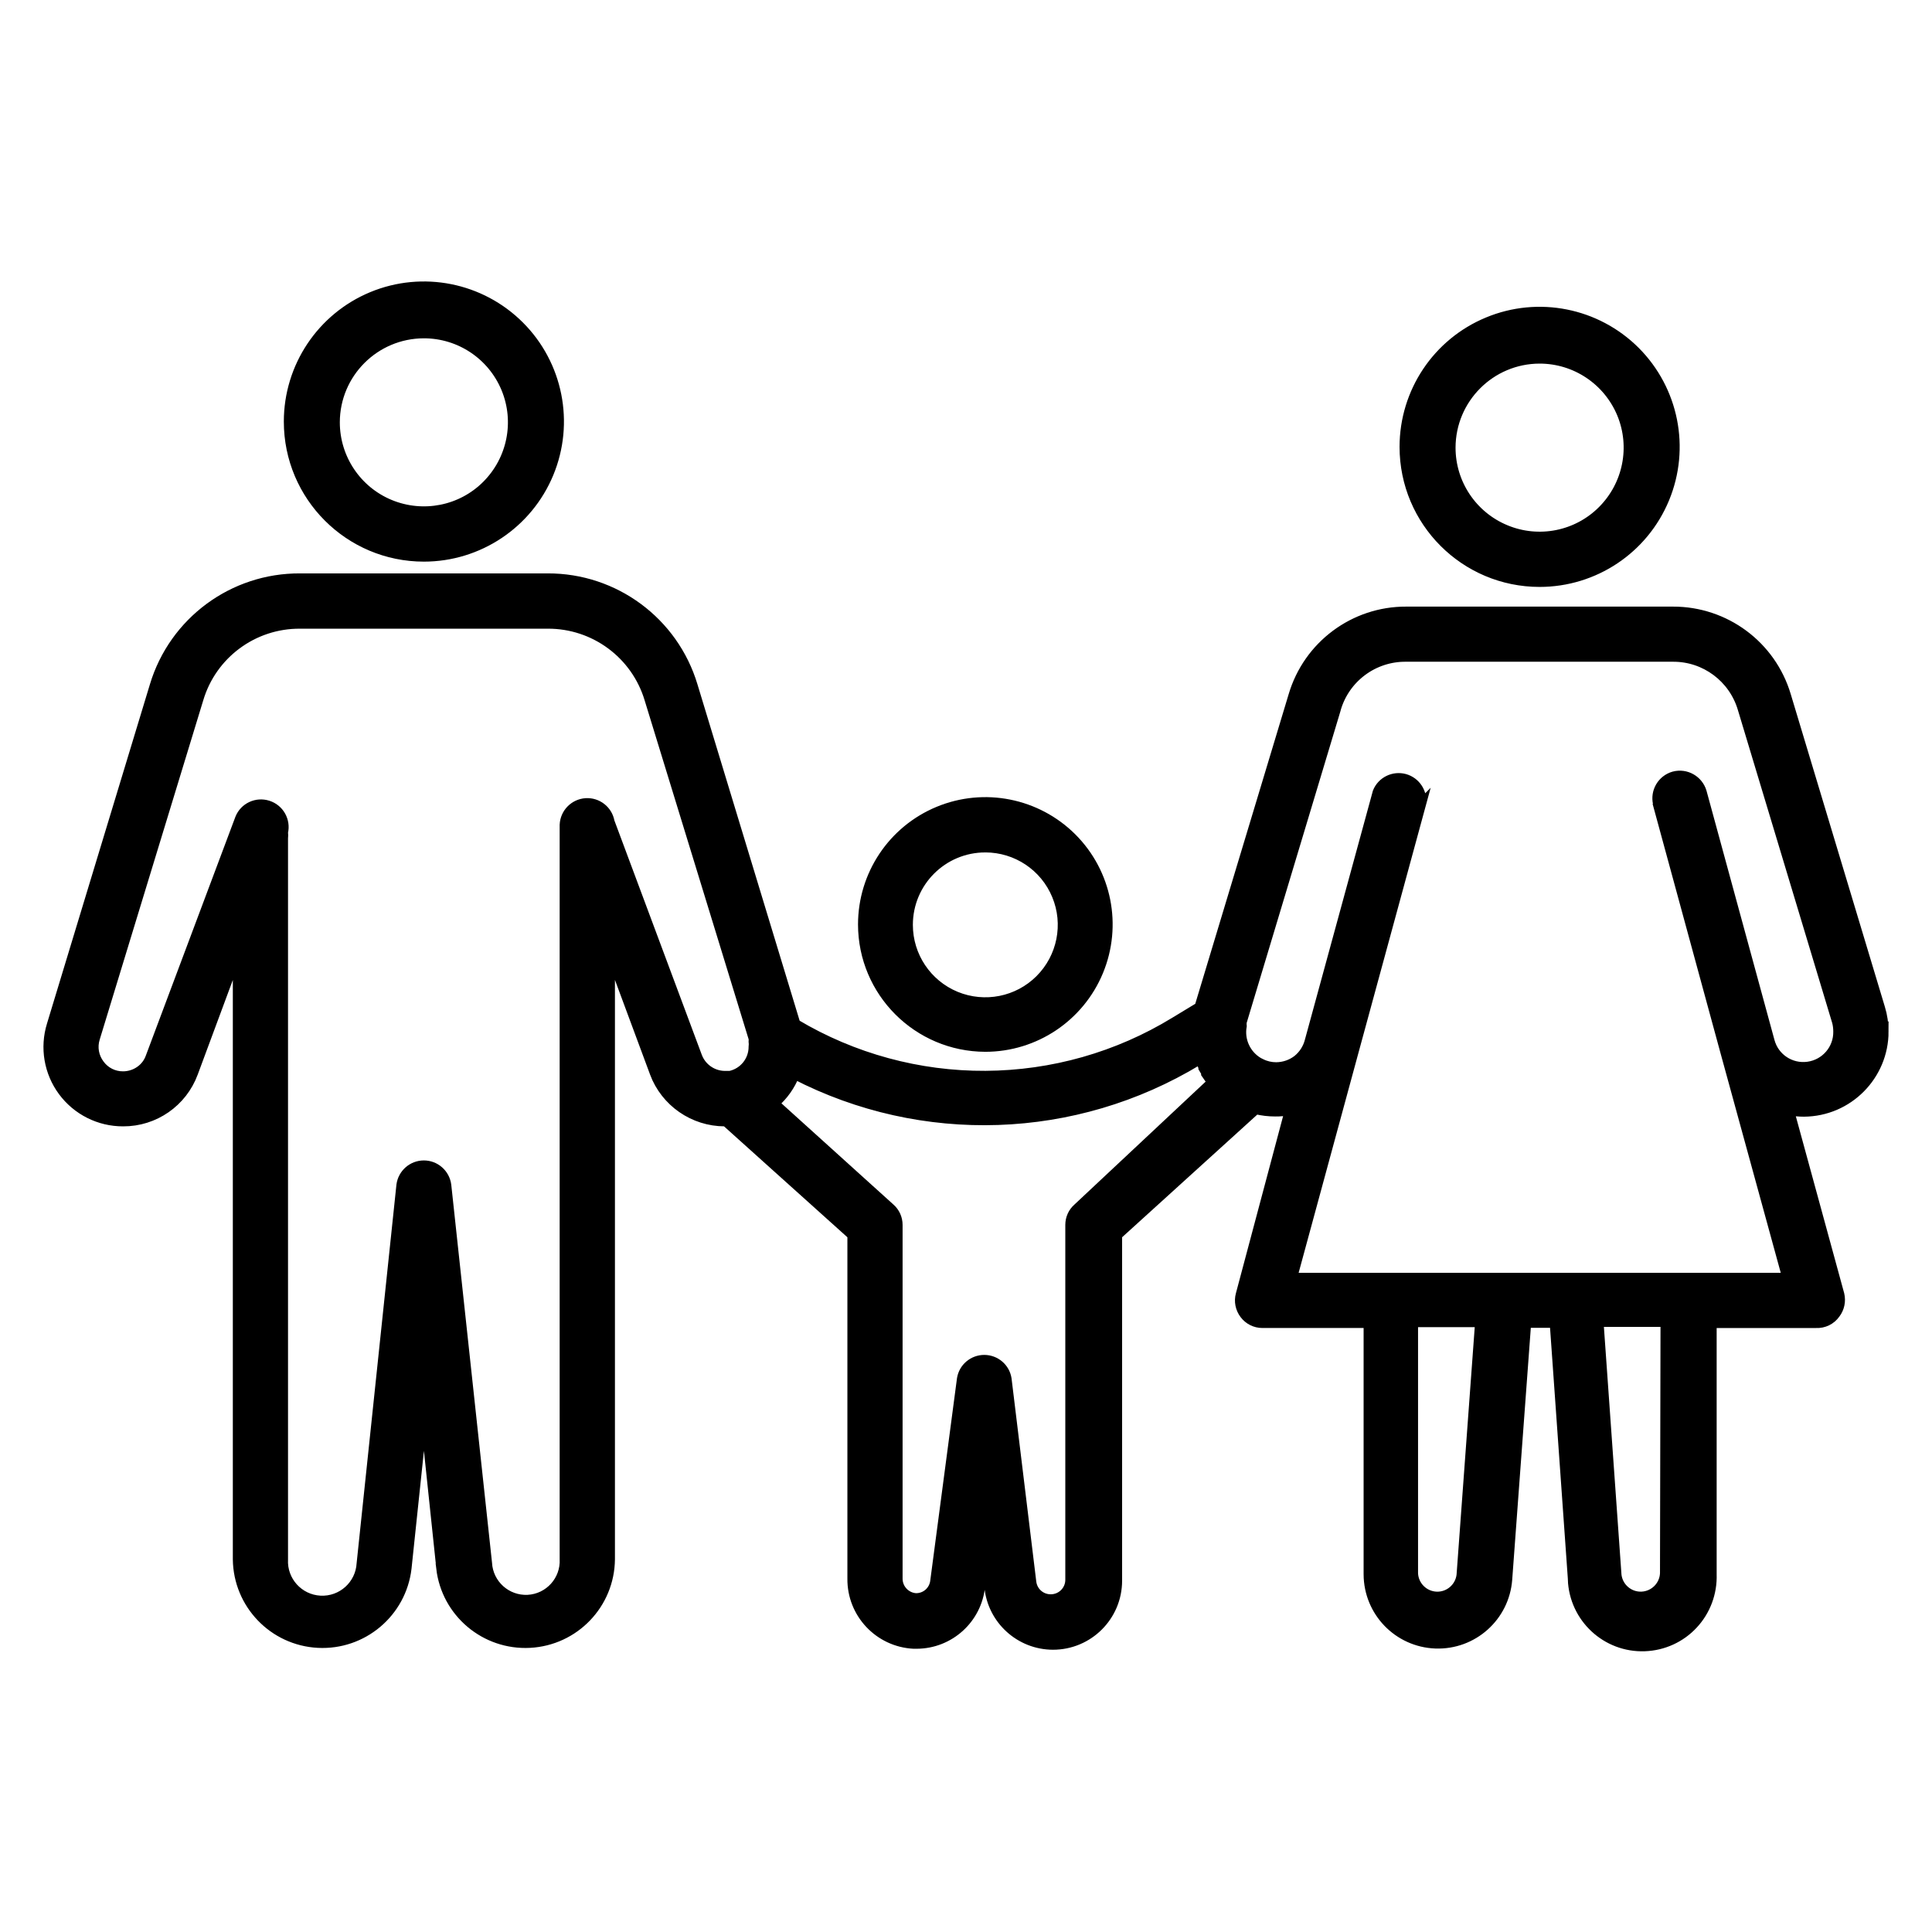
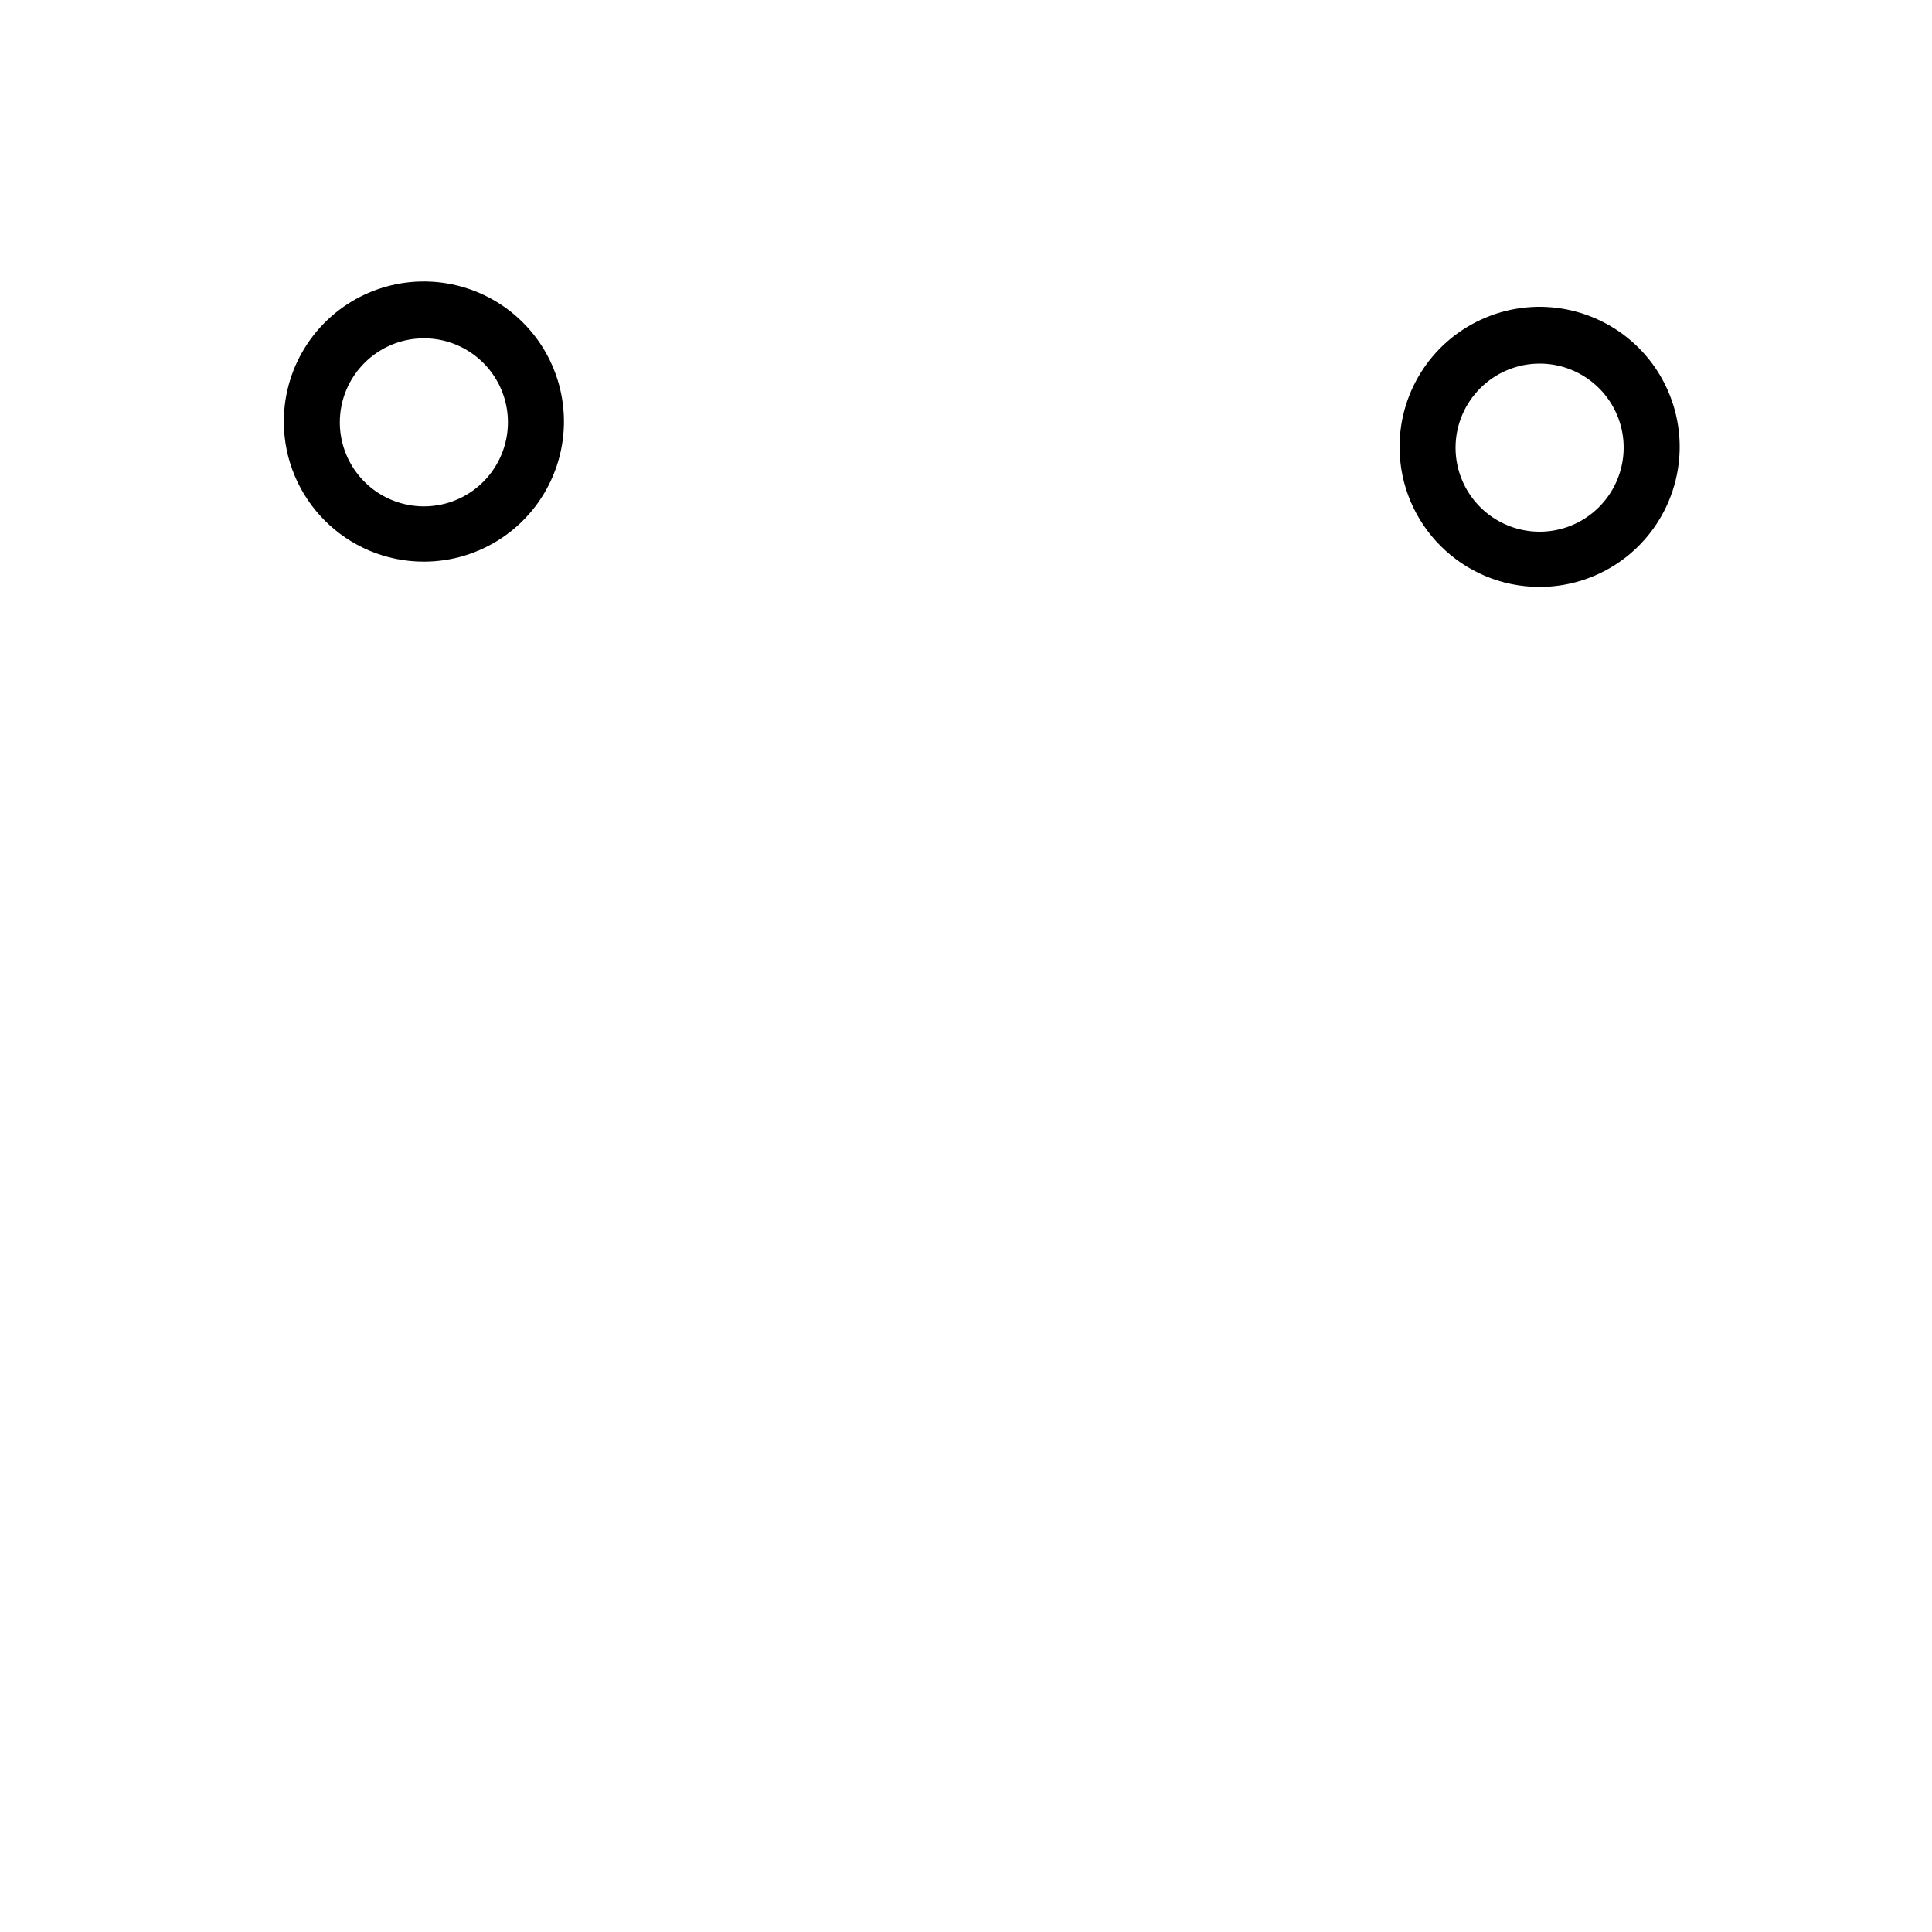
<svg xmlns="http://www.w3.org/2000/svg" viewBox="0 0 100 100" fill-rule="evenodd">
  <path d="m21.941 28.82c2.828 0 5.383-1.707 6.465-4.32 1.086-2.617 0.484-5.629-1.516-7.629-2.004-2.004-5.016-2.602-7.629-1.52-2.617 1.086-4.32 3.637-4.32 6.469 0 3.867 3.133 7 7 7zm0-11.559c1.859 0 3.535 1.117 4.25 2.84 0.711 1.719 0.316 3.695-1 5.012-1.312 1.316-3.293 1.707-5.012 0.996s-2.84-2.391-2.84-4.25c0.004-2.539 2.062-4.594 4.602-4.598z" stroke-width="0.5" stroke="black" />
-   <path d="m79.691 30.129c2.828 0 5.383-1.703 6.465-4.32 1.086-2.617 0.484-5.625-1.516-7.629-2.004-2-5.016-2.602-7.629-1.516-2.617 1.082-4.32 3.633-4.32 6.465 0 3.867 3.133 7 7 7zm0-11.559c1.859 0 3.535 1.121 4.25 2.84 0.711 1.719 0.316 3.695-1 5.012-1.312 1.316-3.293 1.711-5.012 0.996-1.719-0.711-2.84-2.387-2.84-4.246 0.004-2.539 2.062-4.598 4.602-4.602z" stroke-width="0.5" stroke="black" />
-   <path d="m51 54.191c2.562 0 4.875-1.547 5.856-3.914 0.984-2.371 0.441-5.098-1.371-6.91-1.816-1.812-4.543-2.356-6.91-1.375-2.371 0.98-3.914 3.293-3.914 5.859 0.004 3.496 2.84 6.332 6.34 6.34zm0-10.32c1.617 0 3.078 0.973 3.695 2.469 0.621 1.492 0.277 3.215-0.867 4.359s-2.863 1.484-4.359 0.867c-1.496-0.621-2.469-2.078-2.469-3.695 0-2.211 1.789-4 4-4z" stroke-width="0.5" stroke="black" />
-   <path d="m97.5 53.391c0-0.41-0.059-0.82-0.18-1.211l-4.871-16.18c-0.77-2.59-3.156-4.359-5.859-4.352h-13.801c-2.699-0.012-5.082 1.762-5.848 4.352l-4.863 16.121-1.27 0.77c-2.949 1.805-6.34 2.766-9.797 2.785-3.461 0.02-6.859-0.906-9.832-2.676l-5.32-17.512c-0.996-3.309-4.051-5.57-7.508-5.559h-12.82c-3.465-0.02-6.531 2.242-7.531 5.559l-5.328 17.562c-0.363 1.172-0.148 2.449 0.582 3.434 0.73 0.988 1.887 1.57 3.117 1.566 1.621 0.008 3.07-1 3.629-2.519l2.301-6.199v31.379c0.027 2.316 1.848 4.211 4.16 4.332 2.312 0.121 4.32-1.574 4.59-3.871l0.891-8.461 0.891 8.461h-0.004c0.27 2.297 2.281 3.992 4.594 3.871 2.312-0.121 4.133-2.016 4.156-4.332v-31.383l2.301 6.199v0.004c0.566 1.512 2.016 2.516 3.633 2.519h0.059l6.539 5.879v17.781c-0.02 1.797 1.387 3.289 3.18 3.379h0.152c1.707-0.004 3.133-1.301 3.297-3l0.262-1.539 0.199 1.59c0.164 1.699 1.594 2.996 3.301 3 1.836 0 3.324-1.484 3.328-3.32v-17.891l7.172-6.508c0.328 0.078 0.664 0.117 1 0.117 0.25 0.004 0.504-0.02 0.75-0.07l-2.539 9.531c-0.098 0.352-0.023 0.73 0.199 1.023 0.219 0.293 0.562 0.465 0.93 0.465h5.488v13c0.008 1.938 1.539 3.519 3.473 3.59 1.934 0.07 3.574-1.398 3.719-3.328l0.98-13.27h1.461l0.941 13.27h-0.004c0.074 1.988 1.742 3.543 3.731 3.469 0.957-0.035 1.859-0.445 2.508-1.145 0.652-0.699 0.996-1.629 0.965-2.586v-13h5.398c0.395 0.02 0.773-0.164 1-0.488 0.219-0.285 0.293-0.652 0.211-1l-2.602-9.52c0.25 0.047 0.504 0.07 0.762 0.07 2.285-0.016 4.129-1.875 4.129-4.16zm-59.719 2.289h-0.262c-0.637-0.004-1.207-0.402-1.43-1l-4.531-12.148c-0.105-0.594-0.641-1.008-1.238-0.969-0.602 0.043-1.074 0.527-1.102 1.129v38c0.059 1.102-0.789 2.047-1.895 2.106-1.105 0.055-2.047-0.793-2.106-1.898l-2.109-19.559c-0.078-0.586-0.578-1.027-1.168-1.027-0.594 0-1.094 0.441-1.172 1.027l-2.059 19.582c-0.059 1.117-1.012 1.977-2.133 1.918-1.117-0.059-1.977-1.012-1.918-2.129v-37.32c0.012-0.105 0.012-0.207 0-0.312 0.141-0.598-0.199-1.207-0.789-1.395-0.586-0.188-1.219 0.105-1.449 0.676l-4.633 12.352c-0.102 0.293-0.293 0.543-0.551 0.719-0.254 0.176-0.559 0.27-0.867 0.27-0.48 0.004-0.93-0.223-1.211-0.609-0.293-0.387-0.383-0.887-0.238-1.352l5.359-17.559c0.688-2.32 2.828-3.906 5.25-3.891h12.82c2.422-0.012 4.562 1.57 5.258 3.891l5.391 17.57c0.004 0.055 0.004 0.105 0 0.16 0.012 0.09 0.012 0.18 0 0.27 0 0.727-0.508 1.352-1.219 1.5zm18 6.852c-0.25 0.219-0.391 0.535-0.391 0.867v18.371c0 0.266-0.105 0.52-0.293 0.707s-0.441 0.293-0.707 0.293c-0.508 0.004-0.934-0.367-1-0.871l-1.281-10.527c-0.09-0.574-0.586-0.992-1.164-0.992-0.578 0-1.074 0.418-1.164 0.992l-1.383 10.469c-0.027 0.238-0.141 0.457-0.32 0.621-0.188 0.168-0.434 0.258-0.688 0.25-0.52-0.043-0.922-0.477-0.922-1v-18.312c0-0.332-0.141-0.648-0.391-0.867l-6-5.422c0.473-0.406 0.836-0.922 1.062-1.5 6.602 3.41 14.504 3.141 20.859-0.711l0.109-0.059c0.012 0.043 0.031 0.082 0.051 0.121l0.121 0.262v0.051l0.141 0.238v0.059l0.16 0.23 0.16 0.211zm19.859 19c-0.078 0.645-0.637 1.125-1.285 1.102-0.652-0.023-1.176-0.543-1.207-1.191v-13h3.453zm10.531-0.09c-0.031 0.648-0.555 1.168-1.207 1.191-0.648 0.023-1.207-0.457-1.285-1.102l-0.93-13.102h3.449zm-0.391-39.898 3.512 12.891 3.207 11.695h-25.609l3.16-11.621 3.512-12.891-0.004 0.004c0.09-0.594-0.277-1.156-0.852-1.316-0.578-0.156-1.184 0.141-1.406 0.695l-3.512 12.859c-0.098 0.395-0.32 0.746-0.641 1-0.312 0.238-0.695 0.367-1.09 0.371-0.27 0-0.535-0.059-0.777-0.18l-0.141-0.07c-0.648-0.383-0.992-1.129-0.859-1.871-0.008-0.07-0.008-0.141 0-0.211l4.871-16.191-0.004 0.004c0.461-1.625 1.953-2.734 3.641-2.711h13.801c1.66-0.012 3.129 1.078 3.602 2.672l4.879 16.191v-0.004c0.047 0.172 0.07 0.352 0.07 0.531 0.016 0.91-0.652 1.688-1.555 1.812-0.902 0.125-1.754-0.441-1.984-1.324l-3.512-12.879c-0.18-0.621-0.824-0.988-1.449-0.82-0.609 0.172-0.977 0.793-0.832 1.41z" stroke-width="0.5" stroke="black" />
+   <path d="m79.691 30.129c2.828 0 5.383-1.703 6.465-4.32 1.086-2.617 0.484-5.625-1.516-7.629-2.004-2-5.016-2.602-7.629-1.516-2.617 1.082-4.32 3.633-4.32 6.465 0 3.867 3.133 7 7 7m0-11.559c1.859 0 3.535 1.121 4.25 2.84 0.711 1.719 0.316 3.695-1 5.012-1.312 1.316-3.293 1.711-5.012 0.996-1.719-0.711-2.84-2.387-2.84-4.246 0.004-2.539 2.062-4.598 4.602-4.602z" stroke-width="0.5" stroke="black" />
</svg>